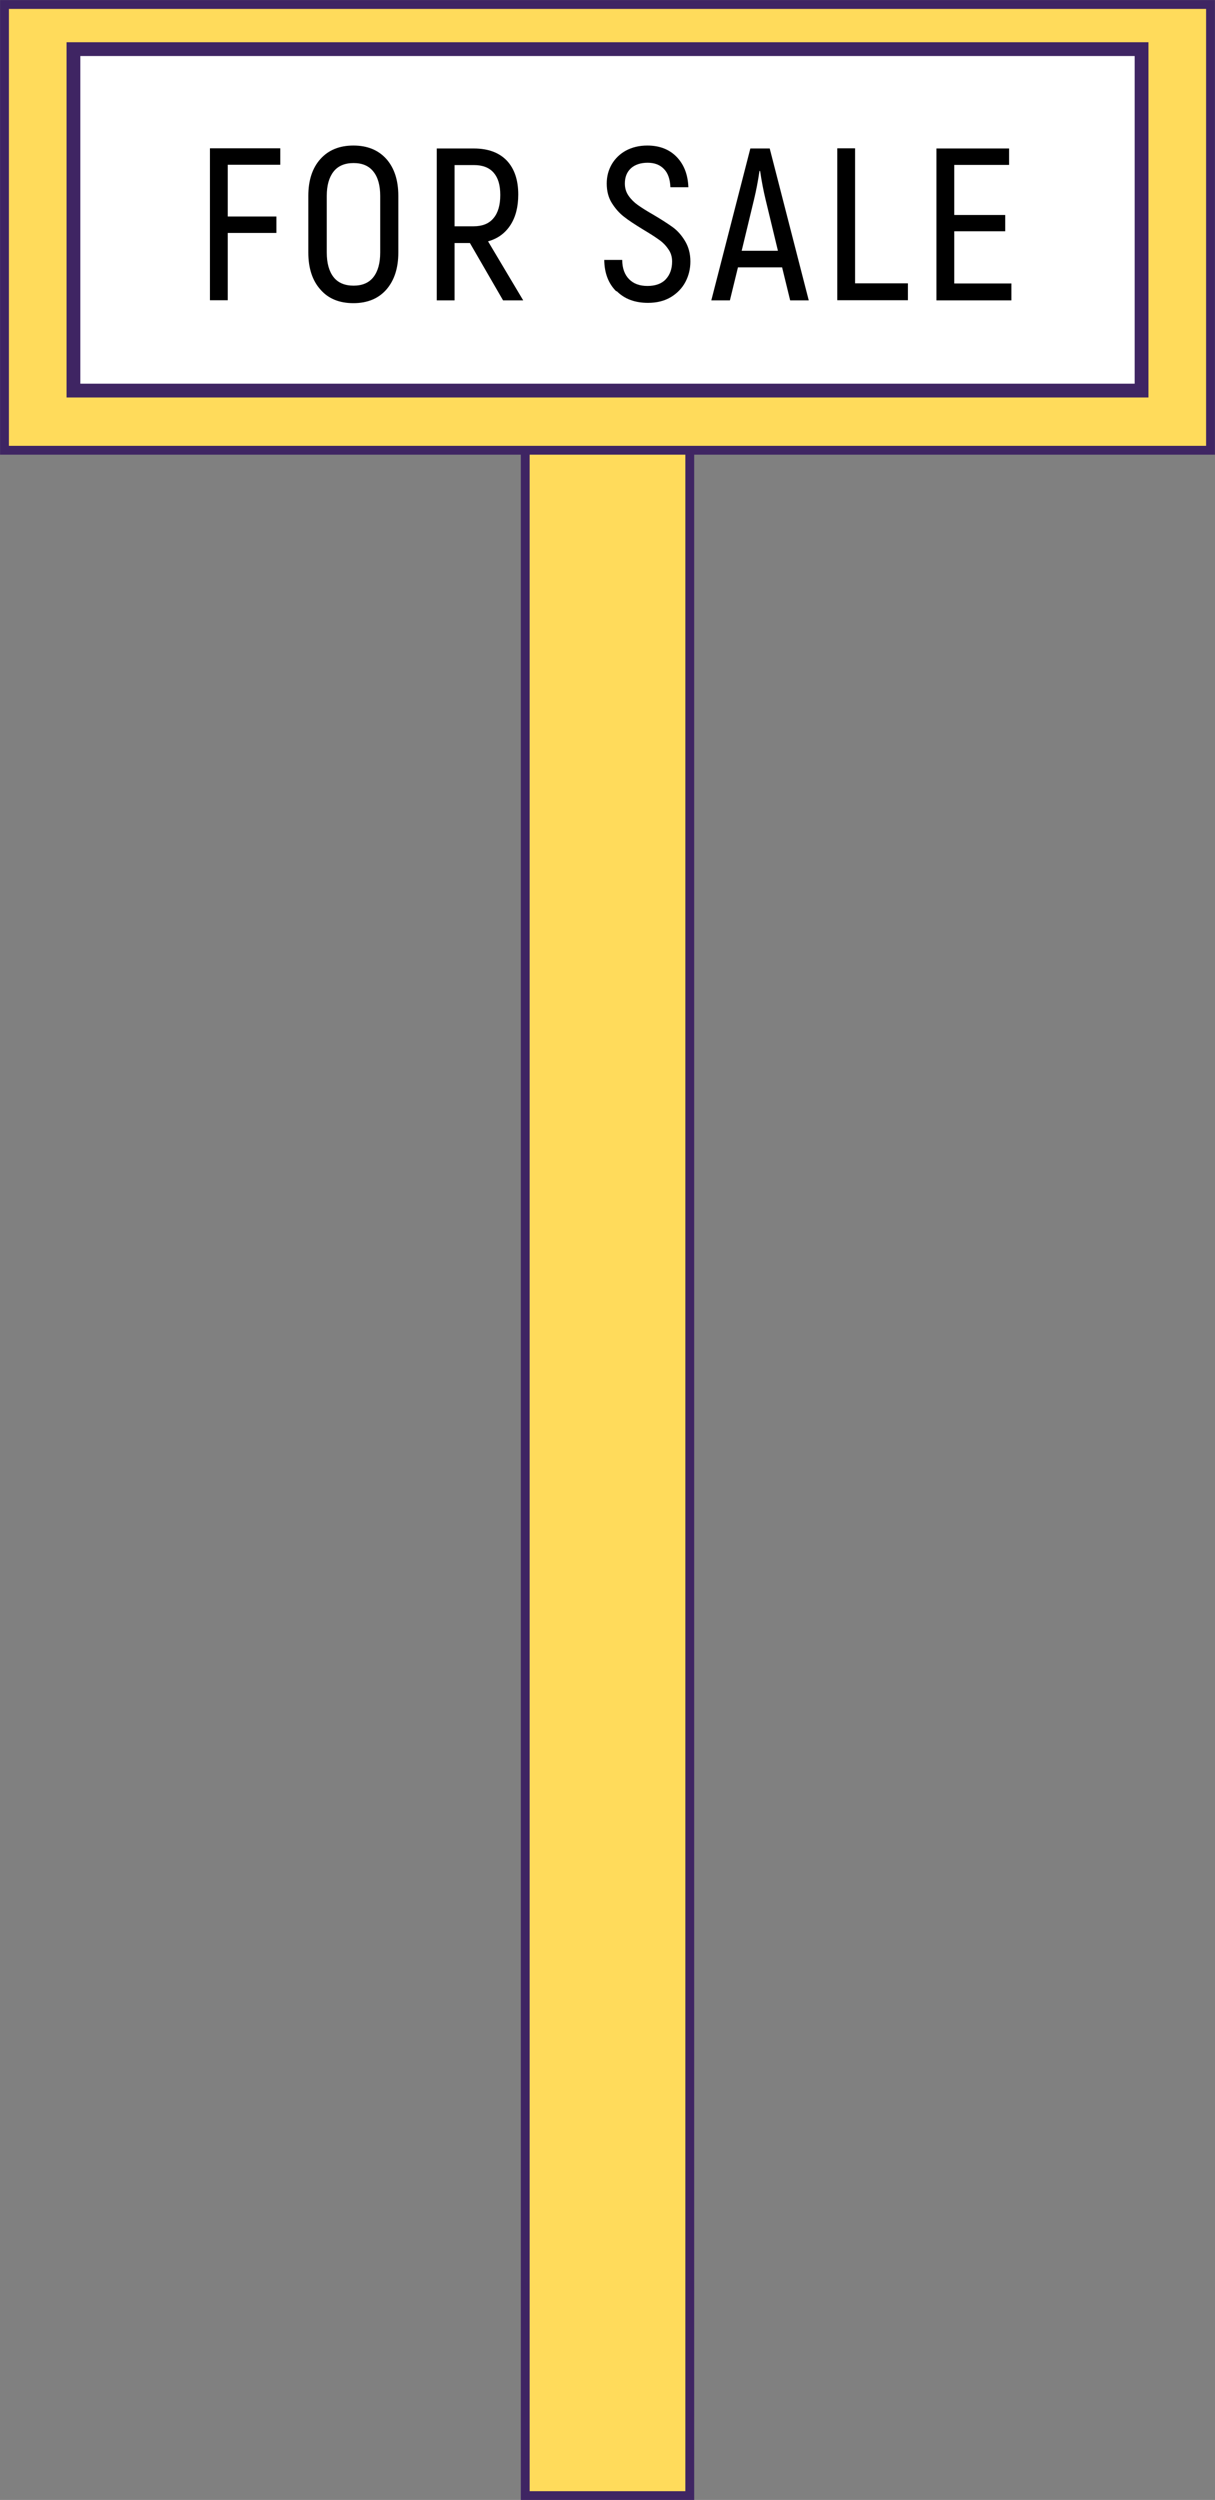
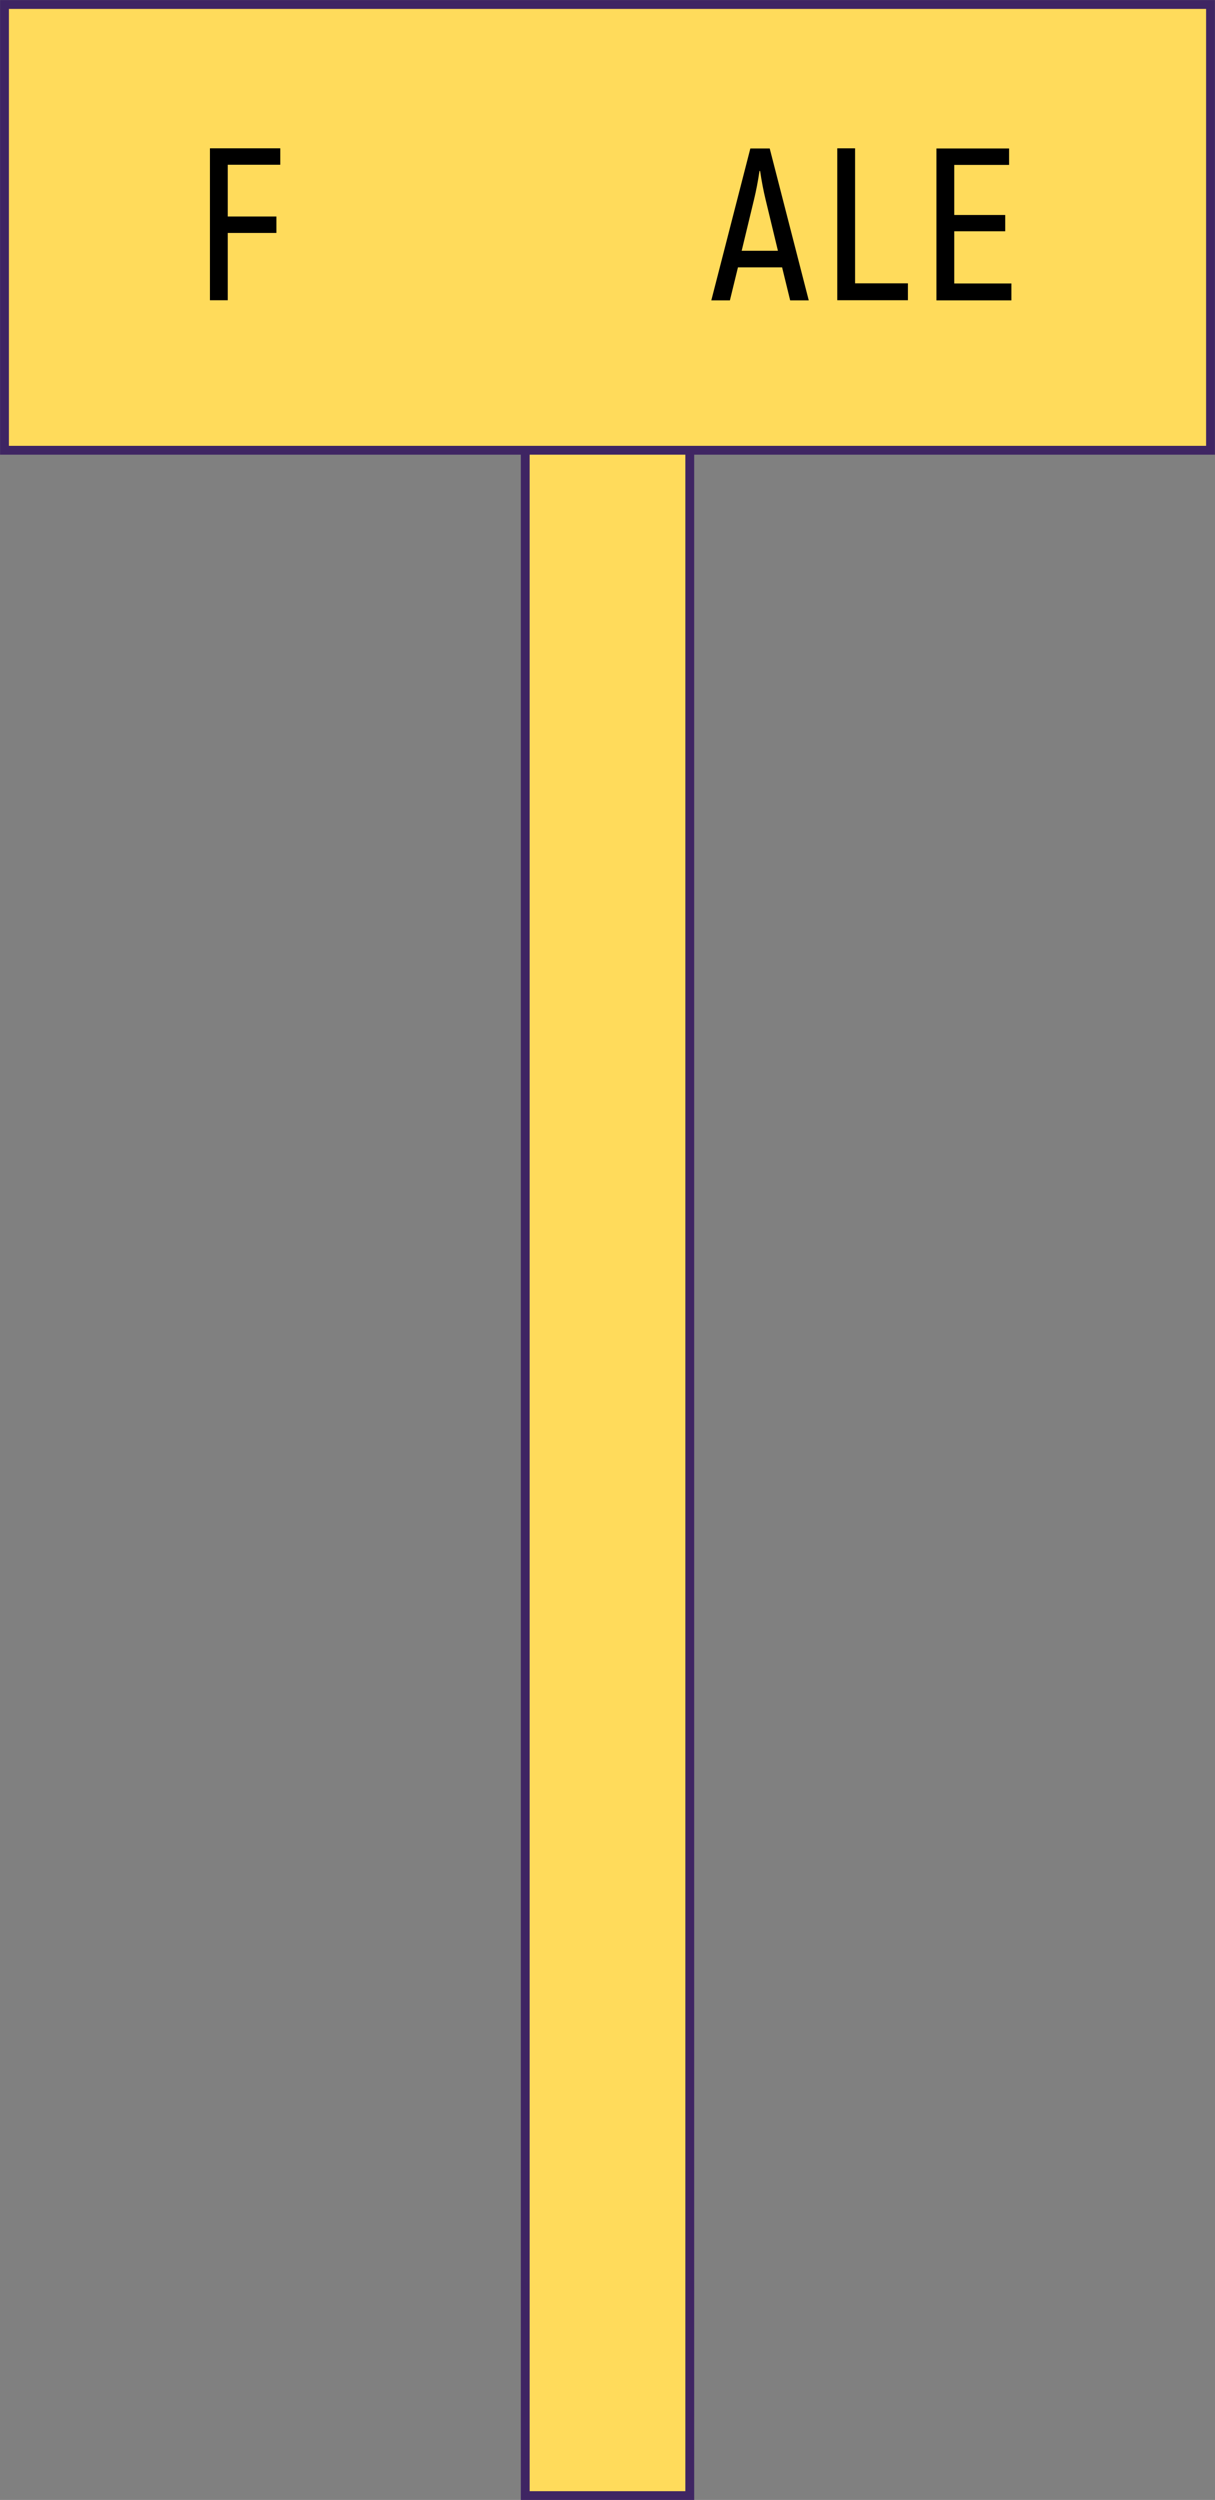
<svg xmlns="http://www.w3.org/2000/svg" id="_Слой_2" data-name="Слой_2" viewBox="0 0 78.42 161.29">
  <rect x="0" y="0" width="78.42" height="161.29" fill="#808080" stroke="none" />
  <defs>
    <style>      .cls-1 {        fill: #fff;        stroke-width: .89px;      }      .cls-1, .cls-2 {        stroke: #3f2563;        stroke-miterlimit: 10;      }      .cls-2 {        fill: #ffdb5b;        stroke-width: .57px;      }    </style>
  </defs>
  <g id="OBJECTS">
    <g>
      <rect class="cls-2" x="33.9" y="19.43" width="10.62" height="141.58" />
      <g>
        <polygon class="cls-2" points="78.13 29.05 .29 29.05 .29 .29 78.13 .29 78.13 14.67 78.13 29.05" />
-         <polygon class="cls-1" points="73.68 25.2 4.74 25.2 4.74 3.17 73.68 3.17 73.68 14.19 73.68 25.2" />
      </g>
    </g>
    <g>
      <path d="M14.7,10.64v3.33h3.14v1.06h-3.14v4.34h-1.15v-9.8h4.54v1.06h-3.39Z" />
-       <path d="M20.68,18.68c-.52-.58-.78-1.38-.78-2.39v-3.65c0-1.01.26-1.8.78-2.38.52-.58,1.23-.87,2.13-.87s1.61.29,2.13.87c.51.58.77,1.37.77,2.38v3.65c0,1.01-.26,1.8-.77,2.39-.51.58-1.22.88-2.13.88s-1.62-.29-2.13-.88ZM24.1,17.88c.29-.37.44-.9.44-1.59v-3.65c0-.68-.15-1.21-.44-1.57-.29-.37-.72-.55-1.28-.55s-1,.18-1.29.55c-.29.37-.44.89-.44,1.57v3.65c0,.69.15,1.22.44,1.59.29.37.73.55,1.29.55s.99-.18,1.28-.55Z" />
-       <path d="M30.33,15.68h-.99v3.7h-1.15v-9.8h2.39c.92,0,1.63.26,2.13.78.49.52.74,1.25.74,2.19,0,.8-.17,1.46-.51,1.98-.34.52-.82.87-1.44,1.04l2.27,3.81h-1.3l-2.14-3.7ZM29.34,14.6h1.23c.56,0,.99-.17,1.28-.52.29-.34.44-.84.44-1.5s-.15-1.12-.43-1.44c-.29-.33-.71-.49-1.27-.49h-1.25v3.95Z" />
-       <path d="M39.78,18.8c-.51-.5-.77-1.18-.78-2.03h1.16c0,.54.16.96.45,1.25.29.29.68.43,1.18.43s.91-.14,1.18-.43c.27-.29.41-.67.41-1.15,0-.3-.08-.57-.25-.8-.16-.24-.37-.45-.62-.62-.25-.18-.58-.39-1-.64-.52-.32-.94-.59-1.24-.83-.3-.23-.56-.53-.78-.88-.22-.35-.33-.77-.33-1.26,0-.46.11-.87.33-1.25.22-.37.53-.67.92-.88.4-.21.85-.32,1.37-.32.79,0,1.43.25,1.9.74.47.49.72,1.14.75,1.95h-1.16c-.02-.52-.16-.92-.42-1.18-.26-.27-.61-.4-1.05-.4s-.82.12-1.08.36c-.26.24-.39.57-.39.98,0,.3.08.56.24.79.16.23.36.43.6.6s.57.38.99.62c.51.3.93.57,1.25.8s.59.54.81.91c.22.37.34.8.34,1.31,0,.48-.11.92-.32,1.32s-.53.73-.94.98c-.42.25-.91.37-1.48.37-.84,0-1.51-.25-2.02-.76Z" />
      <path d="M50.47,17.25h-2.84l-.52,2.13h-1.2l2.52-9.8h1.25l2.52,9.8h-1.2l-.52-2.13ZM50.21,16.18l-.8-3.32c-.13-.54-.25-1.15-.35-1.83h-.04c-.1.68-.22,1.29-.35,1.83l-.8,3.32h2.34Z" />
      <path d="M58.6,18.28v1.09h-4.56v-9.8h1.15v8.71h3.42Z" />
      <path d="M65.28,18.3v1.08h-4.84v-9.8h4.69v1.06h-3.54v3.23h3.29v1.05h-3.29v3.37h3.7Z" />
    </g>
  </g>
</svg>